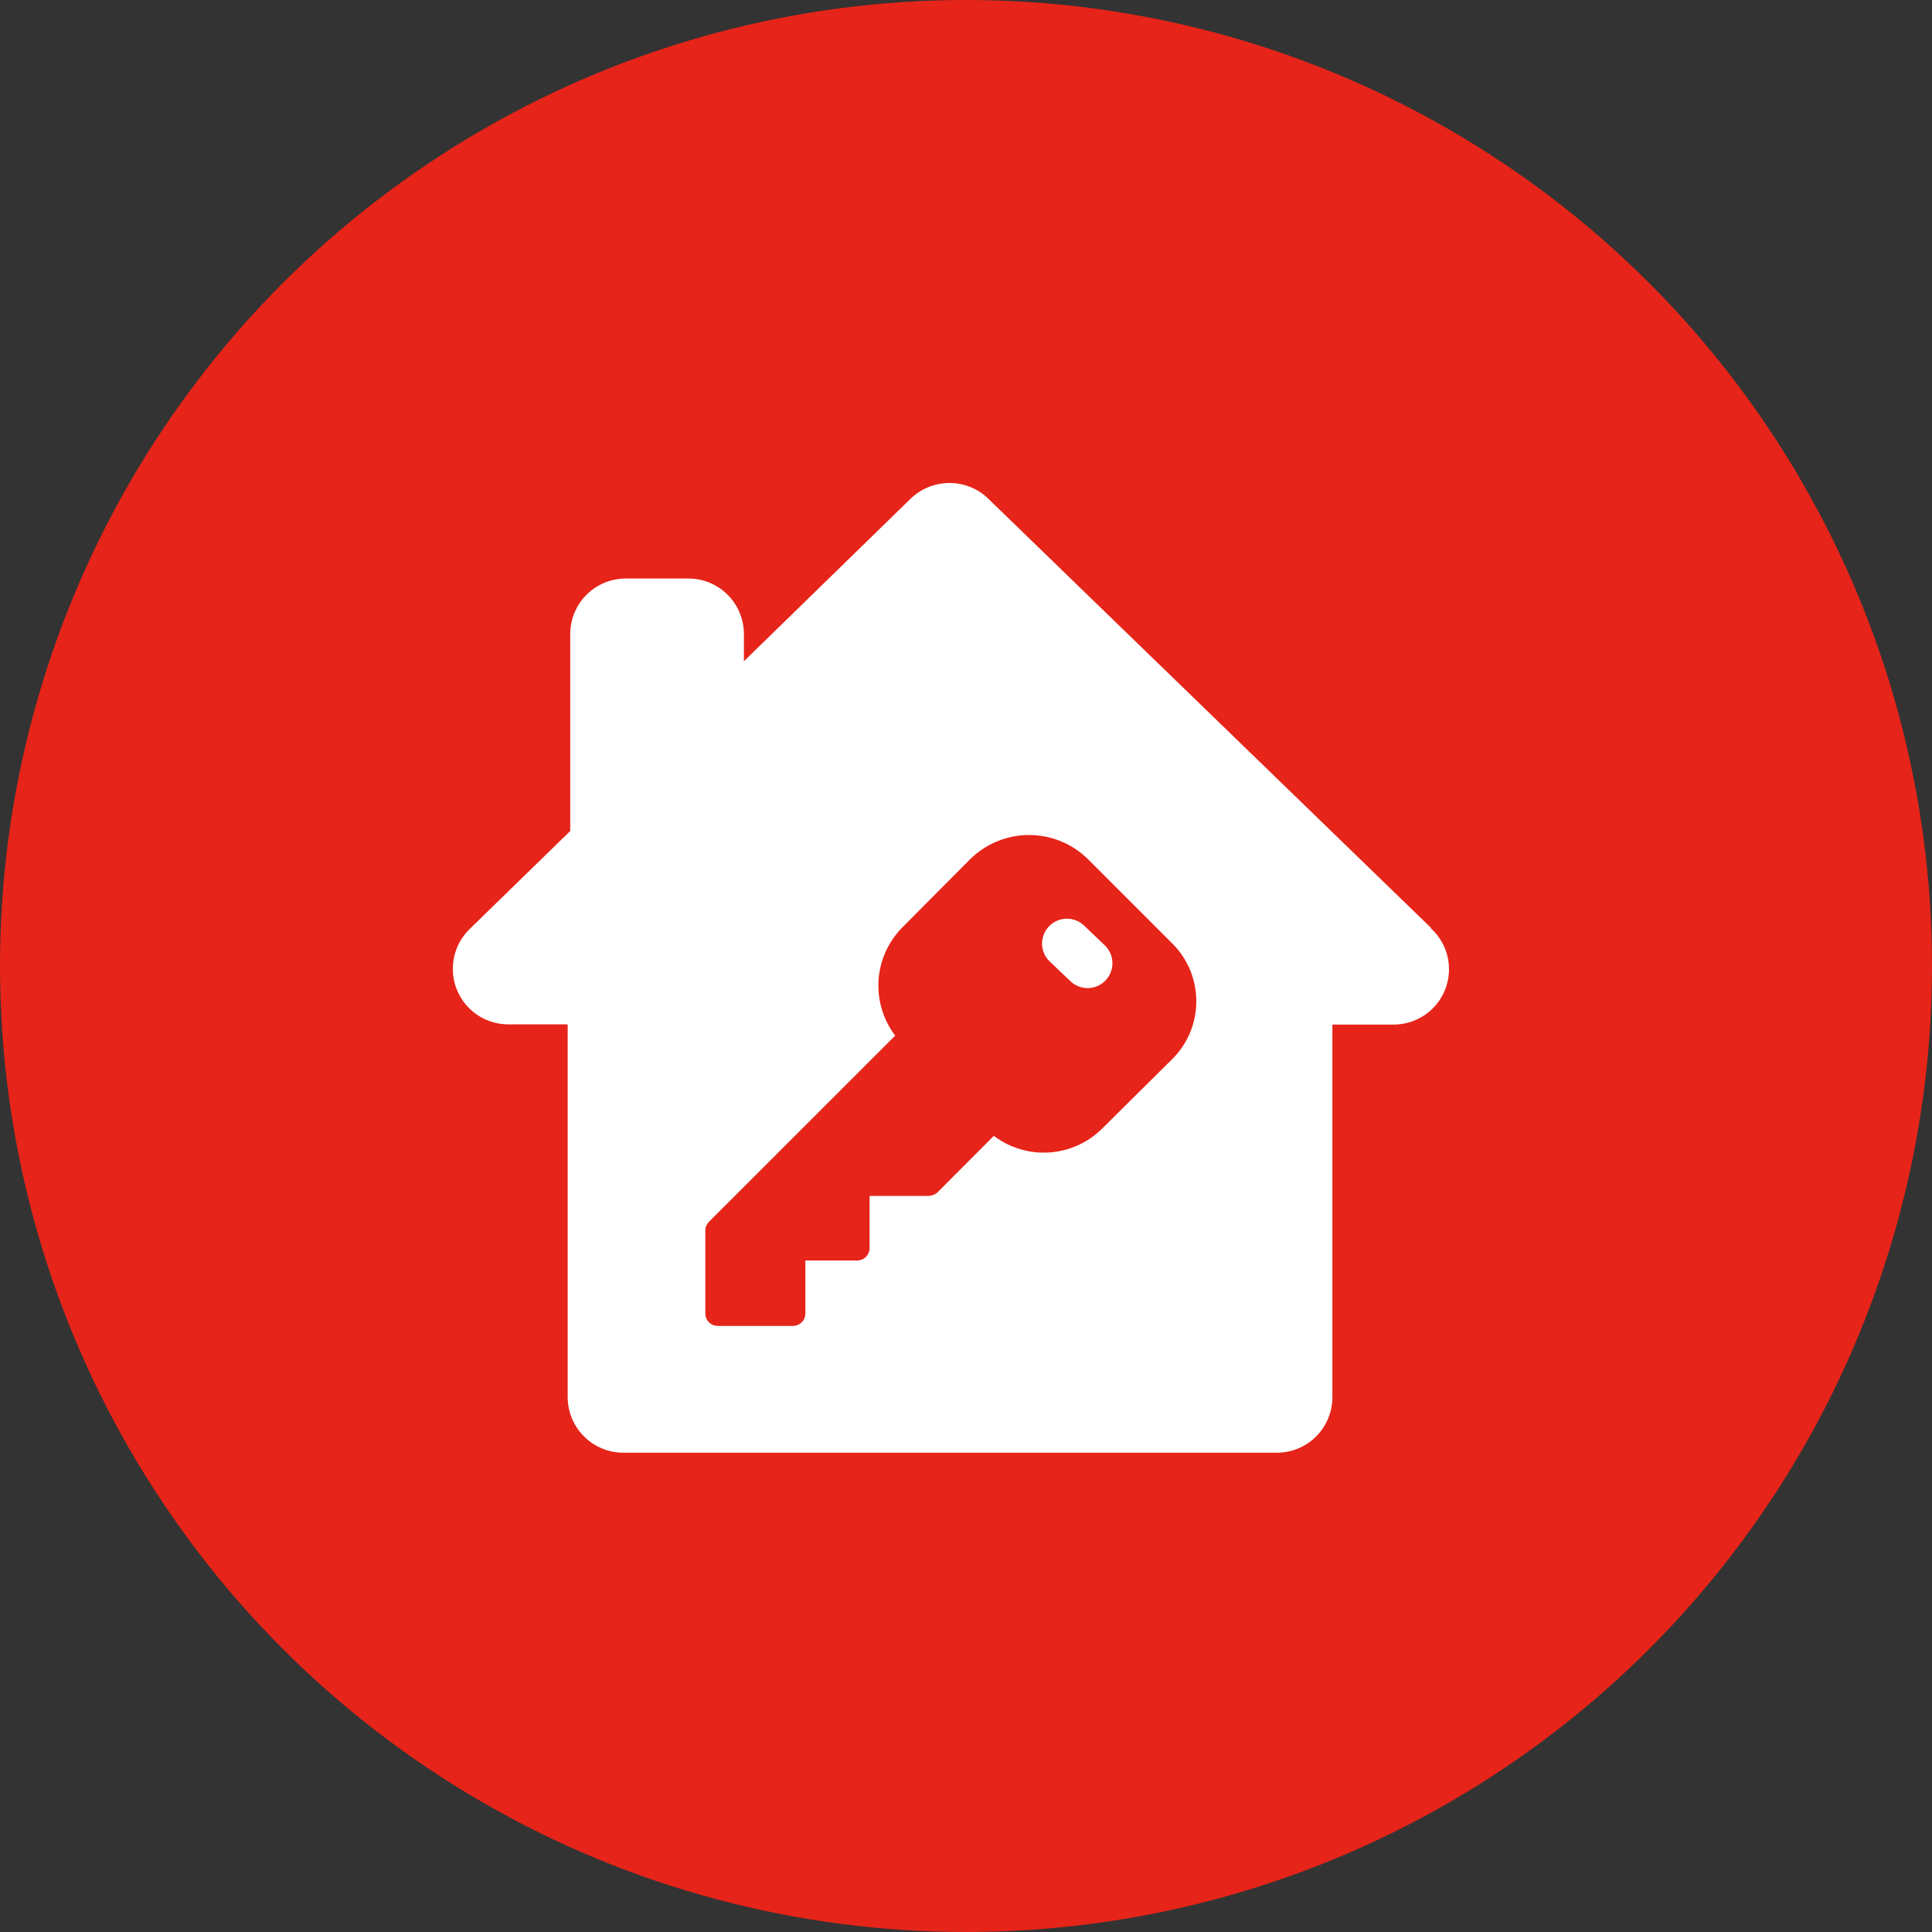
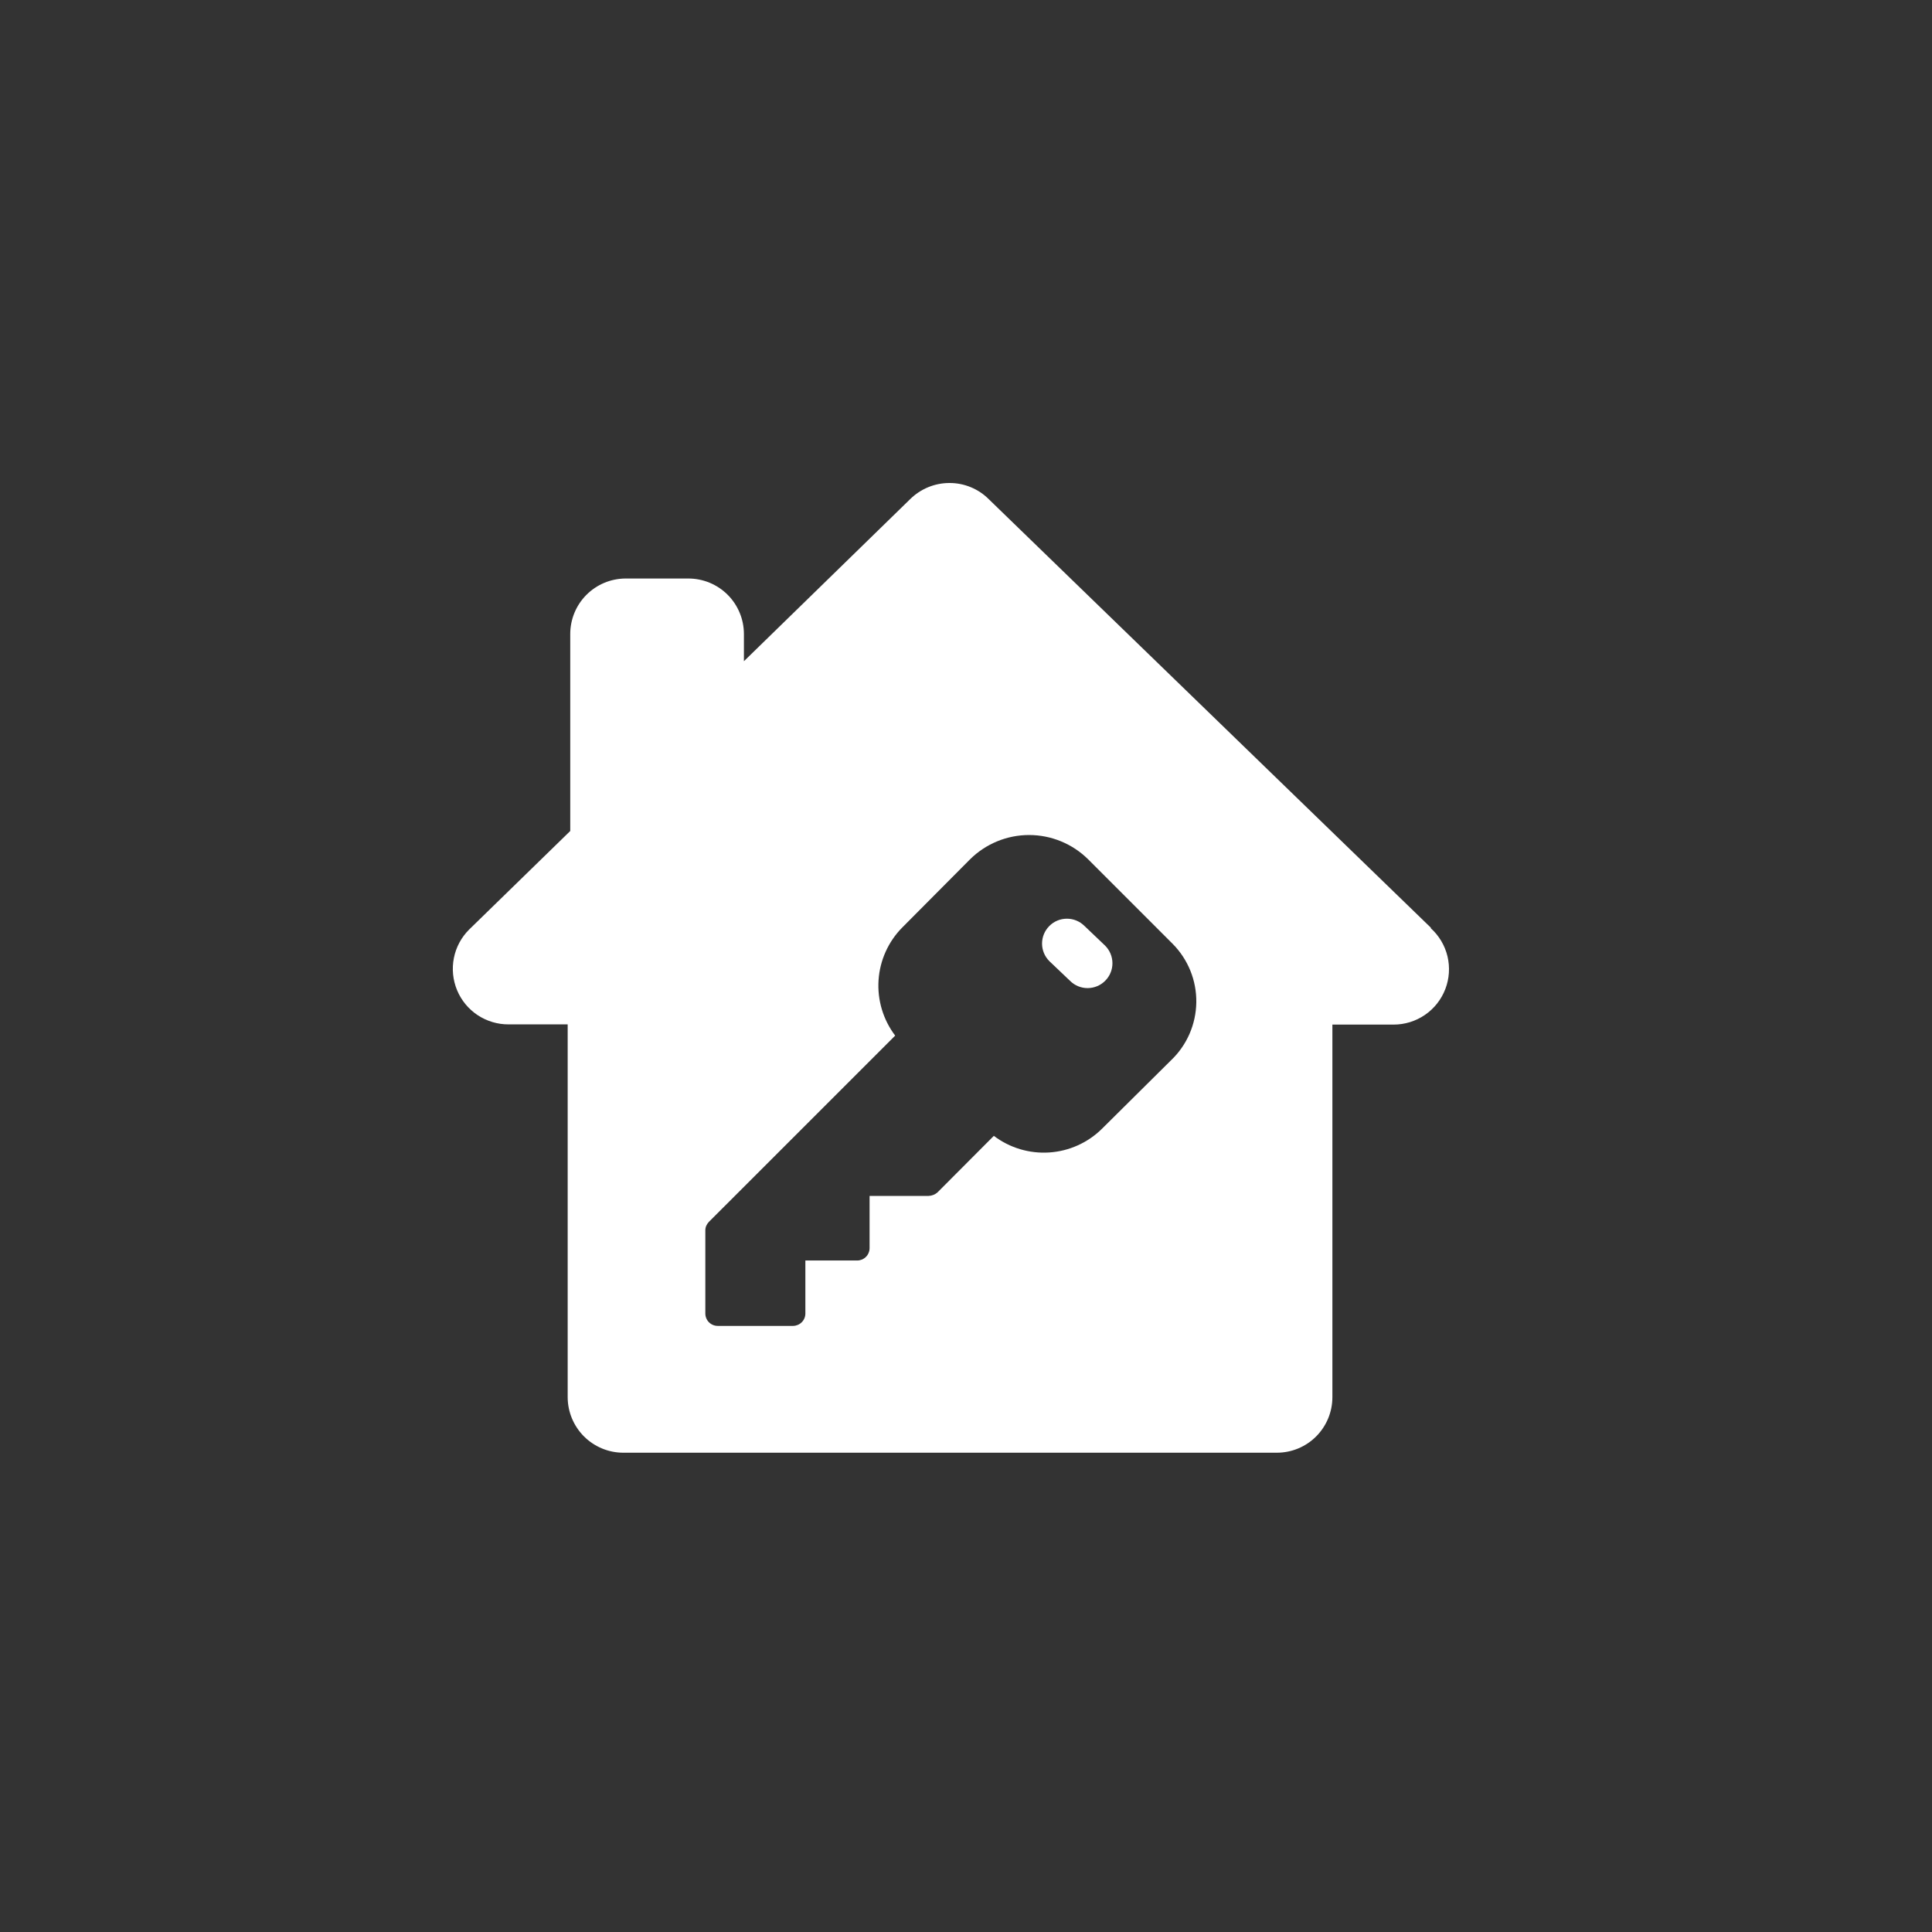
<svg xmlns="http://www.w3.org/2000/svg" width="64" height="64" viewBox="0 0 64 64" fill="none">
  <rect x="0" y="0" width="64" height="64" fill="#333333" stroke="none" />
-   <circle cx="32" cy="32" r="32" fill="#E62419" />
  <path d="M35.923 30.672C35.768 30.518 35.559 30.432 35.34 30.433C35.122 30.433 34.913 30.521 34.759 30.676C34.605 30.831 34.519 31.04 34.519 31.259C34.52 31.477 34.607 31.686 34.762 31.84L35.447 32.492C35.602 32.647 35.812 32.733 36.03 32.732C36.248 32.731 36.458 32.644 36.611 32.489C36.766 32.334 36.852 32.125 36.851 31.906C36.85 31.688 36.763 31.479 36.608 31.325L35.923 30.672Z" fill="white" />
  <path d="M47.405 30.737L32.759 16.541C32.589 16.369 32.385 16.233 32.161 16.14C31.937 16.047 31.697 15.999 31.454 16C30.966 15.999 30.497 16.192 30.15 16.535L24.643 21.904V21.004C24.643 20.762 24.596 20.523 24.503 20.3C24.411 20.077 24.276 19.874 24.105 19.703C23.934 19.532 23.731 19.397 23.508 19.304C23.285 19.212 23.045 19.164 22.804 19.164H20.716C20.23 19.168 19.766 19.363 19.424 19.707C19.081 20.052 18.89 20.518 18.89 21.004V27.528L15.543 30.79C15.284 31.047 15.107 31.375 15.036 31.733C14.964 32.091 15.001 32.462 15.14 32.799C15.28 33.137 15.517 33.425 15.821 33.627C16.125 33.828 16.483 33.936 16.848 33.934H18.805V46.284C18.806 46.771 19.001 47.238 19.345 47.583C19.69 47.927 20.157 48.122 20.644 48.123H42.297C42.785 48.123 43.253 47.93 43.598 47.585C43.943 47.239 44.137 46.772 44.137 46.284V33.941H46.159C46.531 33.942 46.894 33.831 47.201 33.621C47.508 33.412 47.743 33.114 47.877 32.767C48.011 32.42 48.036 32.041 47.95 31.68C47.863 31.319 47.669 30.992 47.392 30.744L47.405 30.737ZM38.787 35.128L36.504 37.392C36.035 37.855 35.415 38.134 34.757 38.177C34.099 38.22 33.448 38.025 32.922 37.627L31.056 39.499C30.975 39.571 30.871 39.612 30.763 39.616H28.806V41.345C28.806 41.399 28.795 41.453 28.774 41.502C28.754 41.552 28.724 41.598 28.685 41.636C28.647 41.674 28.602 41.704 28.552 41.725C28.502 41.745 28.449 41.756 28.395 41.756H26.679V43.511C26.679 43.619 26.637 43.722 26.561 43.799C26.485 43.876 26.382 43.92 26.274 43.922H23.776C23.667 43.922 23.562 43.879 23.485 43.802C23.408 43.725 23.365 43.62 23.365 43.511V40.764C23.364 40.711 23.374 40.658 23.394 40.609C23.415 40.56 23.445 40.515 23.482 40.477L29.654 34.306C29.256 33.781 29.06 33.129 29.103 32.471C29.146 31.813 29.425 31.193 29.889 30.724L32.133 28.467C32.653 27.951 33.357 27.661 34.09 27.661C34.823 27.661 35.527 27.951 36.047 28.467L38.839 31.259C39.094 31.514 39.295 31.818 39.431 32.152C39.567 32.486 39.634 32.844 39.629 33.205C39.624 33.565 39.547 33.921 39.403 34.251C39.258 34.582 39.049 34.88 38.787 35.128V35.128Z" fill="white" />
</svg>